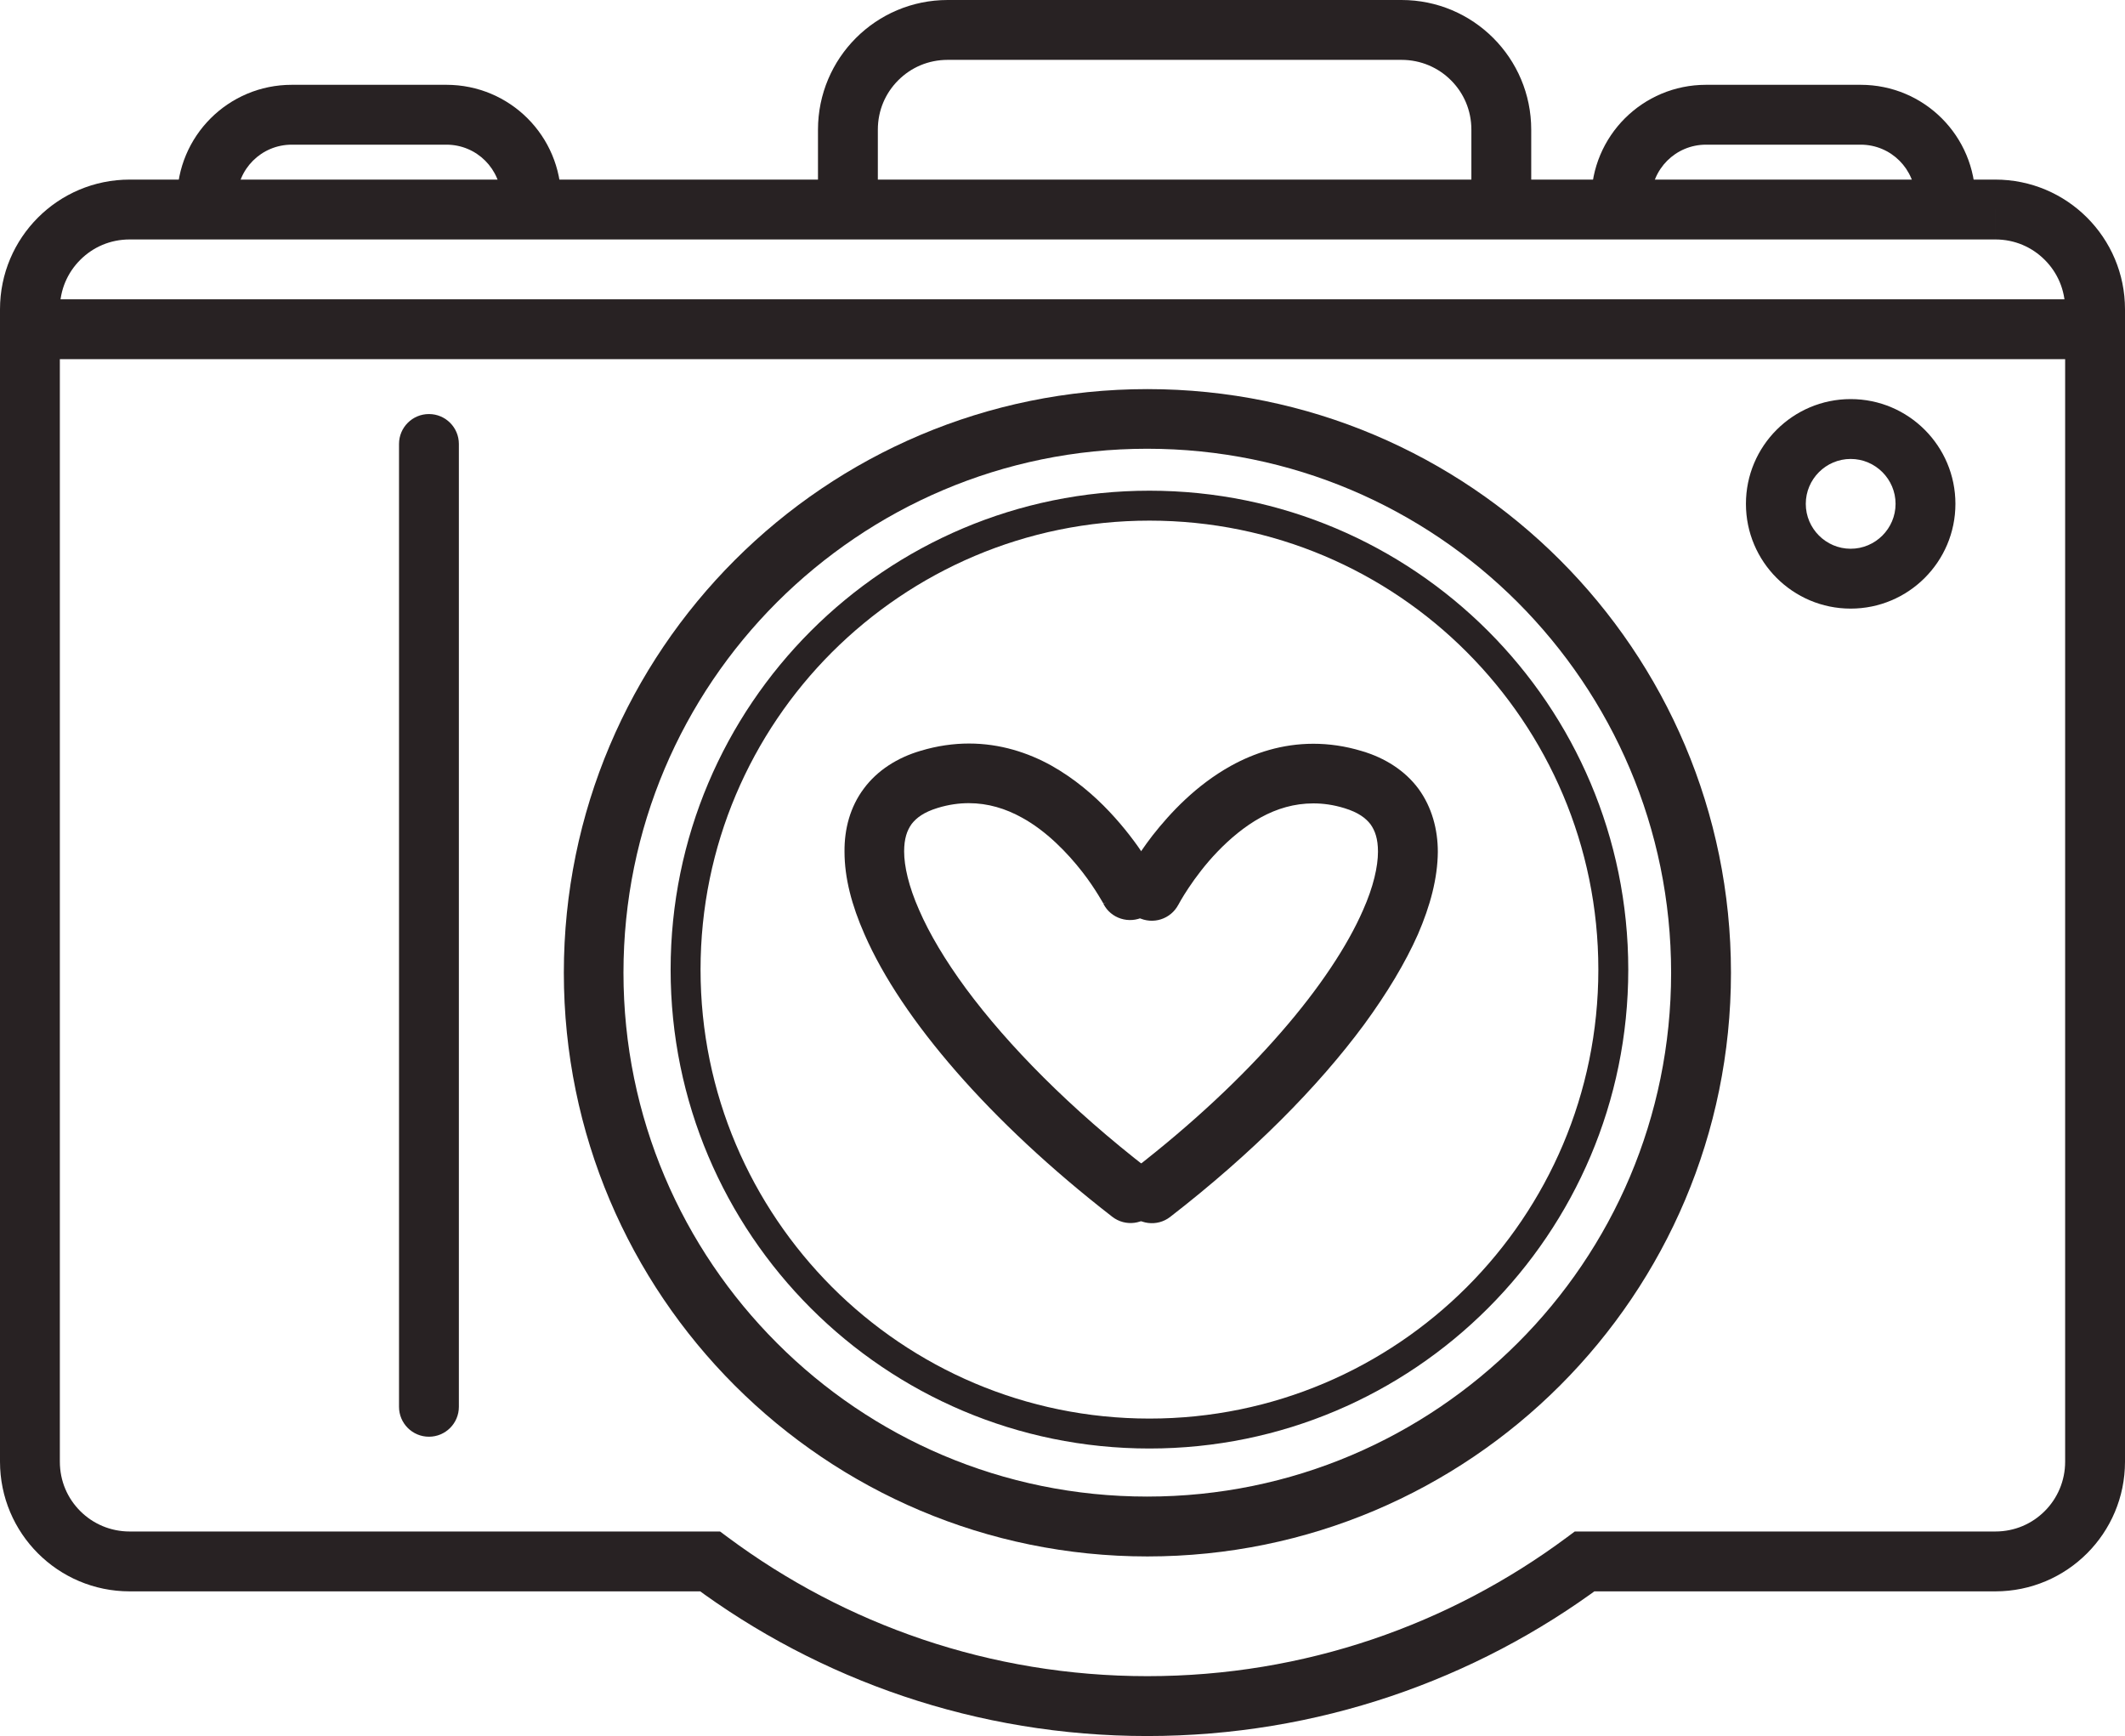
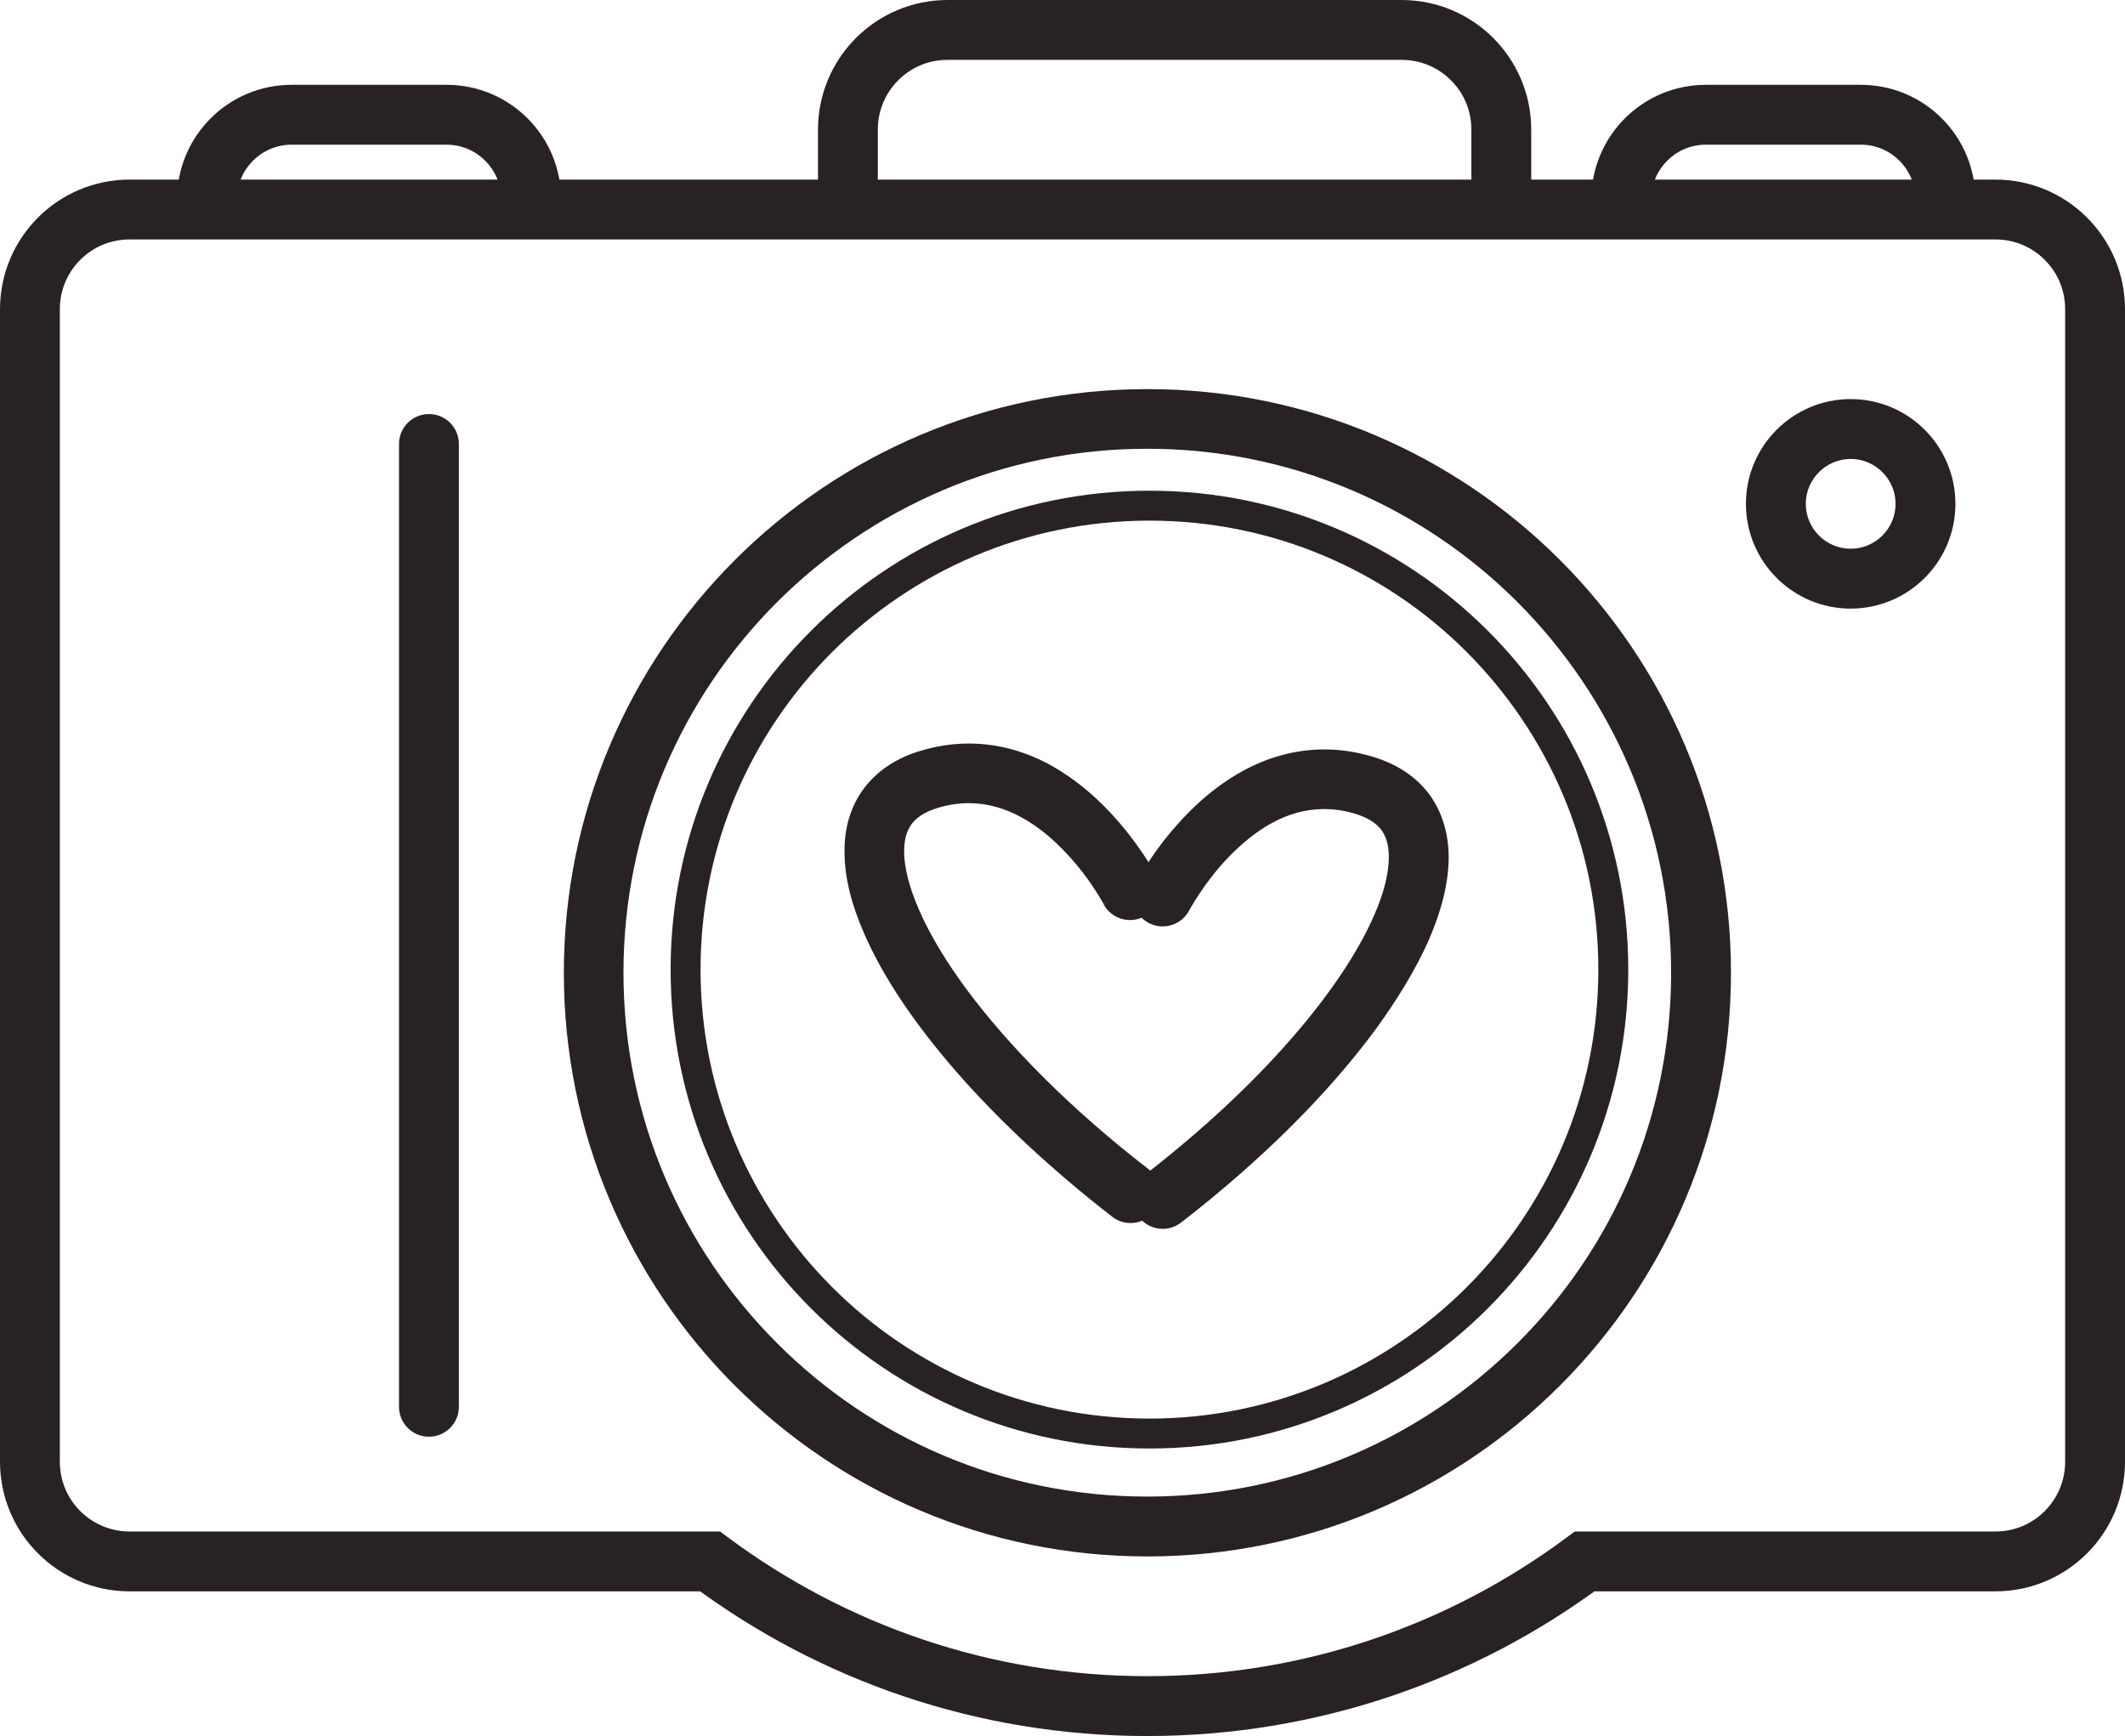
<svg xmlns="http://www.w3.org/2000/svg" id="b" data-name="Layer 2" width="93.73" height="76.57" viewBox="0 0 93.73 76.57">
  <defs>
    <style>
      .d {
        fill: #282223;
        stroke-width: 0px;
      }
    </style>
  </defs>
  <g id="c" data-name="Layer 2 copy 2">
    <g>
      <path class="d" d="M51.04,38.68c-.04-.07-.75-1.45-2.11-2.89-.68-.72-1.53-1.45-2.56-2.03-1.03-.57-2.26-.97-3.63-.97-.68,0-1.4.1-2.13.32-1.03.3-1.92.87-2.51,1.67-.6.8-.86,1.78-.85,2.78,0,1.16.32,2.37.88,3.64.83,1.9,2.21,3.95,4.05,6.06,1.84,2.11,4.16,4.29,6.88,6.4.58.45,1.41.34,1.85-.24.45-.58.34-1.41-.24-1.85-3.47-2.68-6.21-5.47-8.06-7.97-.92-1.25-1.62-2.43-2.07-3.47-.46-1.04-.66-1.93-.66-2.58,0-.57.13-.93.33-1.21.21-.27.53-.52,1.15-.71.49-.15.95-.21,1.37-.21.85,0,1.63.24,2.35.64,1.08.59,2.01,1.56,2.65,2.38.32.41.56.78.72,1.04.08.13.14.23.18.3l.04.07h0s.14-.06.14-.06l-.14.07h0s.14-.07.14-.07l-.14.07c.33.65,1.13.9,1.78.57.65-.33.9-1.13.57-1.78Z" />
-       <path class="d" d="M52,39.89l-.48-.25.47.25h0s-.48-.25-.48-.25l.47.25s.64-1.21,1.73-2.34c.54-.56,1.19-1.11,1.9-1.5.71-.39,1.48-.62,2.32-.62.43,0,.88.06,1.37.21.62.19.94.44,1.15.71.2.28.33.64.33,1.21,0,.65-.2,1.55-.66,2.58-.68,1.56-1.91,3.43-3.62,5.39-1.71,1.97-3.91,4.04-6.51,6.05-.58.45-.68,1.28-.23,1.85.45.58,1.28.68,1.85.24,3.63-2.81,6.53-5.74,8.56-8.49,1.01-1.38,1.81-2.71,2.37-3.97.55-1.27.87-2.48.88-3.64,0-.99-.26-1.97-.85-2.78-.59-.8-1.48-1.37-2.51-1.67-.73-.22-1.44-.32-2.13-.32-1.37,0-2.6.4-3.63.97-1.55.86-2.68,2.08-3.46,3.07-.77,1-1.18,1.79-1.21,1.84-.33.65-.08,1.44.57,1.78.65.33,1.44.08,1.78-.57Z" />
+       <path class="d" d="M52,39.89l-.48-.25.47.25h0l.47.25s.64-1.21,1.73-2.34c.54-.56,1.19-1.11,1.9-1.5.71-.39,1.48-.62,2.32-.62.43,0,.88.06,1.37.21.62.19.94.44,1.15.71.2.28.33.64.33,1.21,0,.65-.2,1.55-.66,2.58-.68,1.56-1.91,3.43-3.62,5.39-1.71,1.97-3.91,4.04-6.51,6.05-.58.45-.68,1.28-.23,1.85.45.58,1.28.68,1.85.24,3.63-2.81,6.53-5.74,8.56-8.49,1.01-1.38,1.81-2.71,2.37-3.97.55-1.27.87-2.48.88-3.64,0-.99-.26-1.97-.85-2.78-.59-.8-1.48-1.37-2.51-1.67-.73-.22-1.44-.32-2.13-.32-1.37,0-2.6.4-3.63.97-1.55.86-2.68,2.08-3.46,3.07-.77,1-1.18,1.79-1.21,1.84-.33.65-.08,1.44.57,1.78.65.33,1.44.08,1.78-.57Z" />
      <path class="d" d="M75.03,42.9h1.32c0-14.22-11.53-25.74-25.74-25.74s-25.74,11.53-25.74,25.74c0,14.22,11.53,25.74,25.74,25.74,14.22,0,25.74-11.53,25.74-25.74h-2.64c0,6.38-2.58,12.15-6.77,16.33-4.19,4.18-9.95,6.77-16.34,6.77-6.38,0-12.15-2.58-16.33-6.77-4.18-4.18-6.77-9.95-6.77-16.33,0-6.38,2.58-12.15,6.77-16.34,4.19-4.18,9.95-6.77,16.33-6.77s12.15,2.58,16.34,6.77c4.18,4.19,6.77,9.95,6.77,16.34h1.32Z" />
      <path class="d" d="M88.01,9.24v-1.32H5.72C2.56,7.92,0,10.48,0,13.64v50.82c0,3.16,2.56,5.72,5.72,5.72h25.6v-1.32l-.79,1.06c5.6,4.17,12.56,6.64,20.07,6.64s14.47-2.47,20.08-6.64l-.79-1.06v1.32h18.12c3.16,0,5.72-2.56,5.72-5.72V13.64c0-3.16-2.56-5.72-5.72-5.72v2.64c.86,0,1.62.34,2.18.9.56.56.9,1.32.9,2.18v50.82c0,.85-.34,1.62-.9,2.18-.56.56-1.32.9-2.18.9h-18.55l-.35.26c-5.17,3.84-11.56,6.12-18.5,6.12-6.94,0-13.33-2.28-18.5-6.12l-.35-.26H5.72c-.85,0-1.62-.34-2.18-.9-.56-.56-.9-1.32-.9-2.18V13.64c0-.86.34-1.62.9-2.18.56-.56,1.32-.9,2.18-.9h82.29v-1.32Z" />
-       <path class="d" d="M1.54,15.84h90.21c.73,0,1.32-.59,1.32-1.32s-.59-1.32-1.32-1.32H1.54c-.73,0-1.32.59-1.32,1.32s.59,1.32,1.32,1.32" />
      <path class="d" d="M84.93,22.22h1.32c0-2.55-2.07-4.62-4.62-4.62s-4.62,2.07-4.62,4.62c0,2.55,2.07,4.62,4.62,4.62,2.55,0,4.62-2.07,4.62-4.62h-2.64c0,1.09-.89,1.98-1.98,1.98-1.09,0-1.98-.89-1.98-1.98,0-1.09.89-1.98,1.98-1.98,1.09,0,1.98.89,1.98,1.98h1.32Z" />
      <path class="d" d="M38.72,8.58v-2.86c0-.86.34-1.62.9-2.18.56-.56,1.32-.9,2.18-.9h20.02c.85,0,1.62.34,2.18.9.56.56.9,1.32.9,2.18v2.64c0,.73.59,1.32,1.32,1.32s1.32-.59,1.32-1.32v-2.64c0-3.16-2.56-5.72-5.72-5.72h-20.02c-3.16,0-5.72,2.56-5.72,5.72v2.86c0,.73.59,1.32,1.32,1.32s1.32-.59,1.32-1.32Z" />
      <path class="d" d="M87.13,8.8c0-2.8-2.26-5.06-5.06-5.06h-6.82c-2.8,0-5.06,2.26-5.06,5.06,0,.73.59,1.32,1.32,1.32s1.32-.59,1.32-1.32c0-1.34,1.08-2.42,2.42-2.42h6.82c1.34,0,2.42,1.08,2.42,2.42,0,.73.59,1.32,1.32,1.32s1.32-.59,1.32-1.32Z" />
      <path class="d" d="M24.75,8.8c0-2.8-2.26-5.06-5.06-5.06h-6.82c-2.8,0-5.06,2.26-5.06,5.06,0,.73.59,1.32,1.32,1.32s1.32-.59,1.32-1.32c0-1.34,1.08-2.42,2.42-2.42h6.82c1.34,0,2.42,1.08,2.42,2.42,0,.73.59,1.32,1.32,1.32s1.32-.59,1.32-1.32Z" />
      <path class="d" d="M17.6,19.58v42.46c0,.73.59,1.32,1.32,1.32s1.32-.59,1.32-1.32V19.58c0-.73-.59-1.32-1.32-1.32s-1.32.59-1.32,1.32" />
      <path class="d" d="M71.16,42.76h.66c0-11.67-9.46-21.12-21.12-21.12-11.67,0-21.12,9.46-21.12,21.12s9.45,21.12,21.12,21.12c11.66,0,21.12-9.46,21.12-21.12h-1.32c0,5.47-2.22,10.42-5.8,14-3.58,3.58-8.53,5.8-14,5.8-5.47,0-10.42-2.22-14-5.8-3.58-3.59-5.8-8.53-5.8-14s2.22-10.42,5.8-14c3.59-3.58,8.53-5.8,14-5.8,5.47,0,10.42,2.21,14,5.8,3.58,3.59,5.8,8.53,5.8,14h.66Z" />
    </g>
  </g>
</svg>